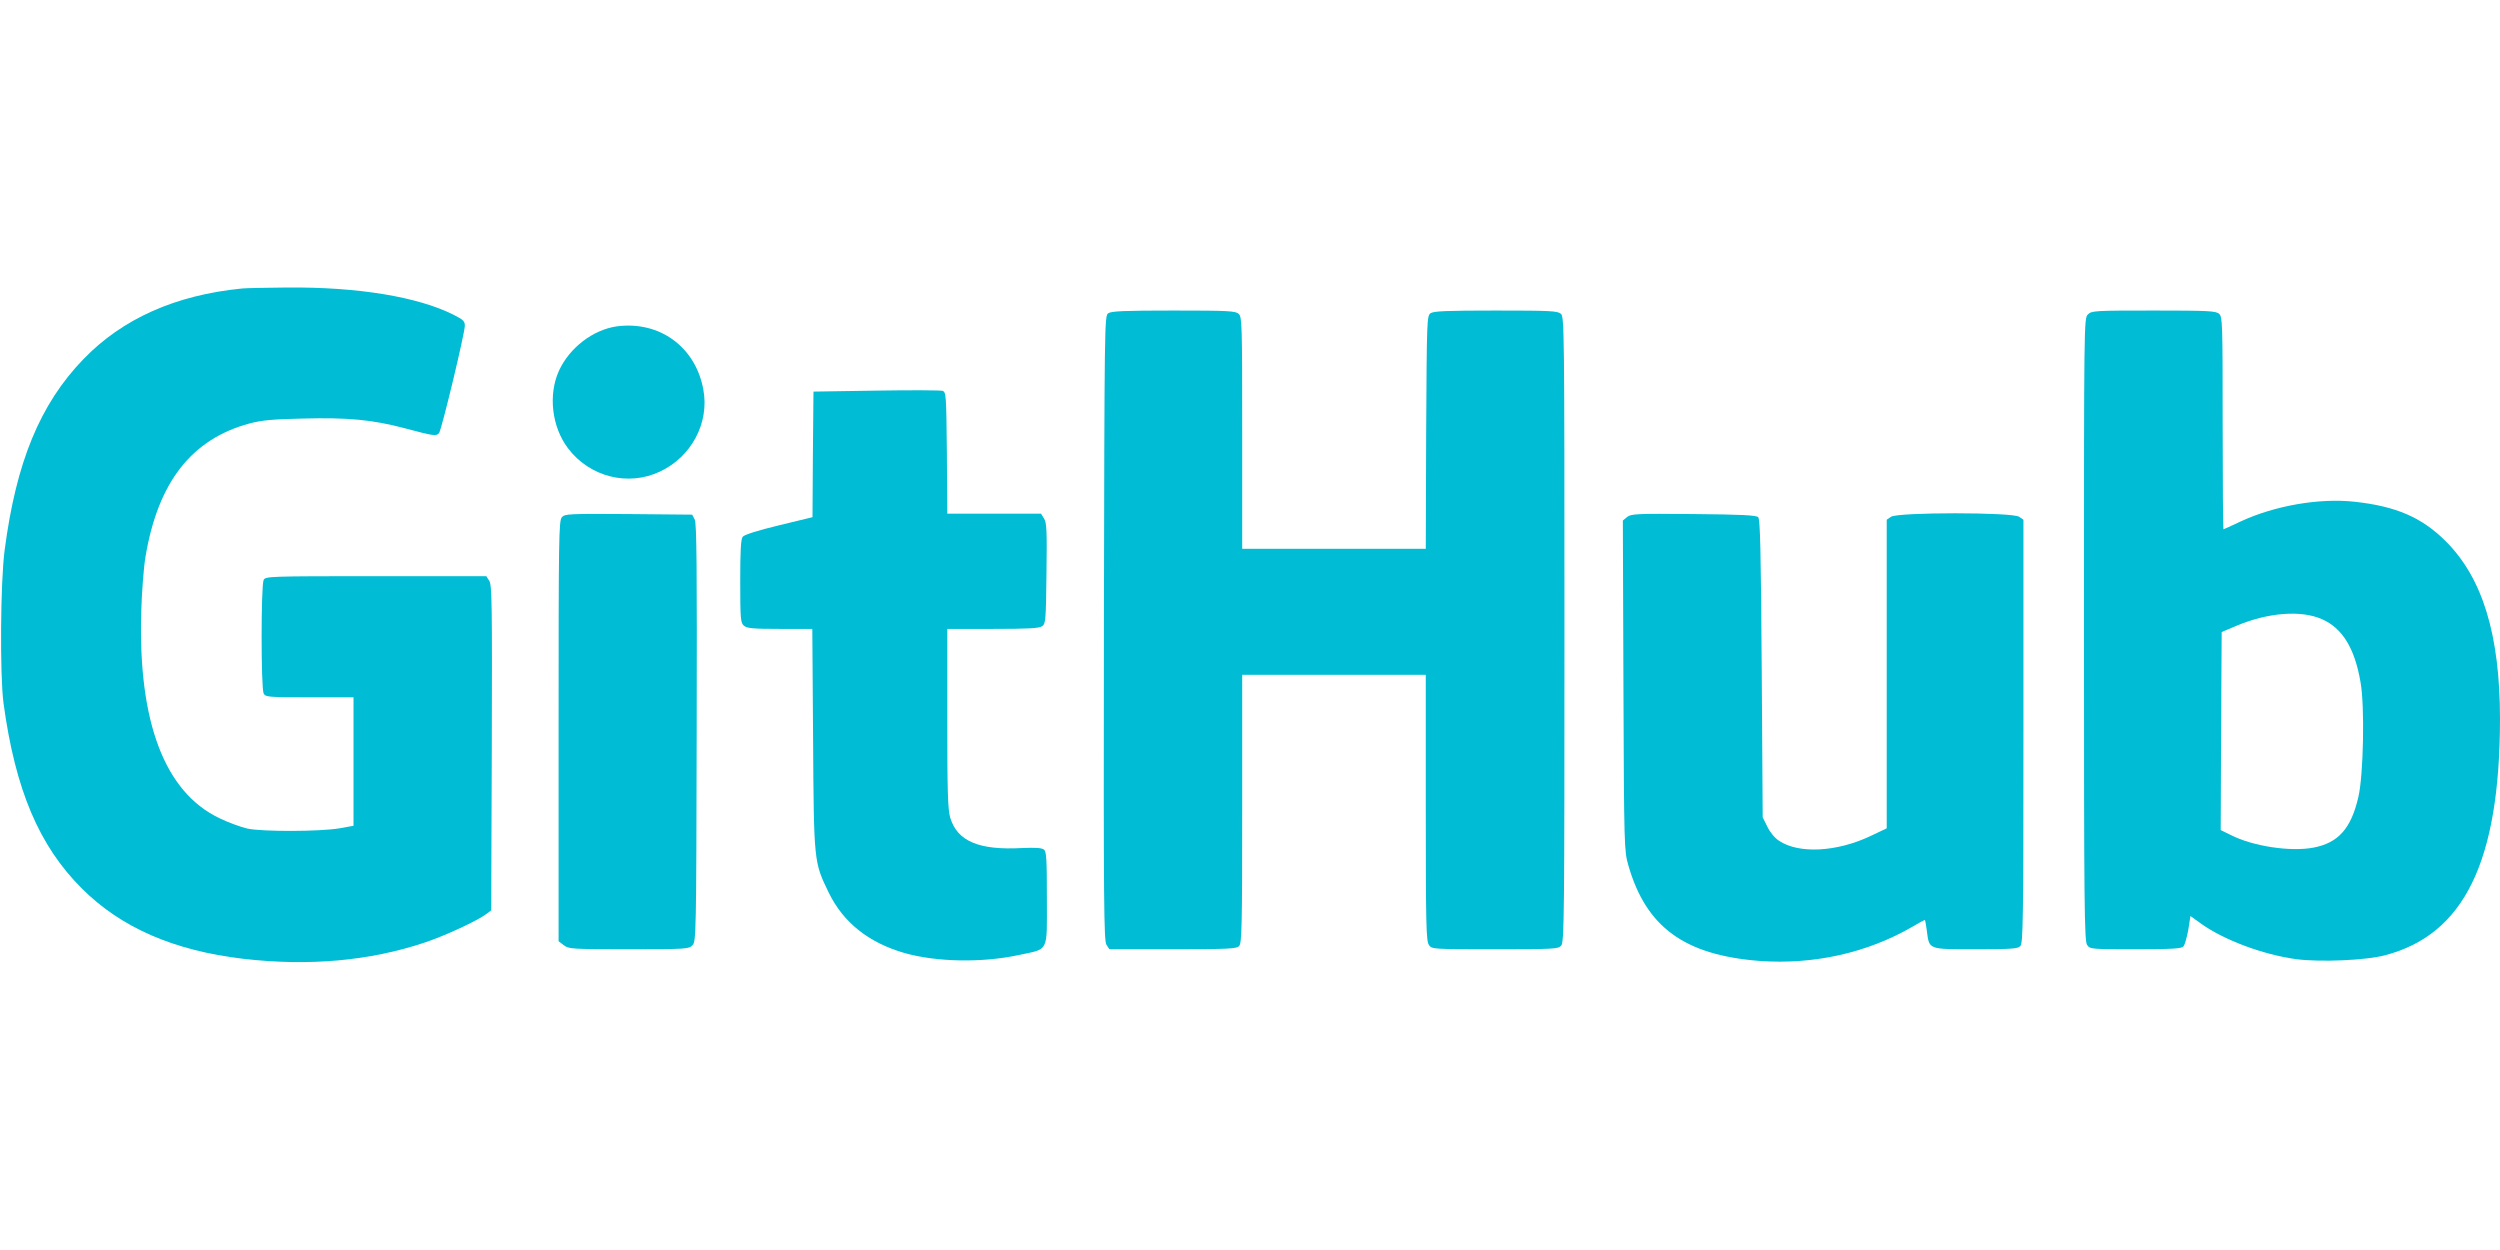
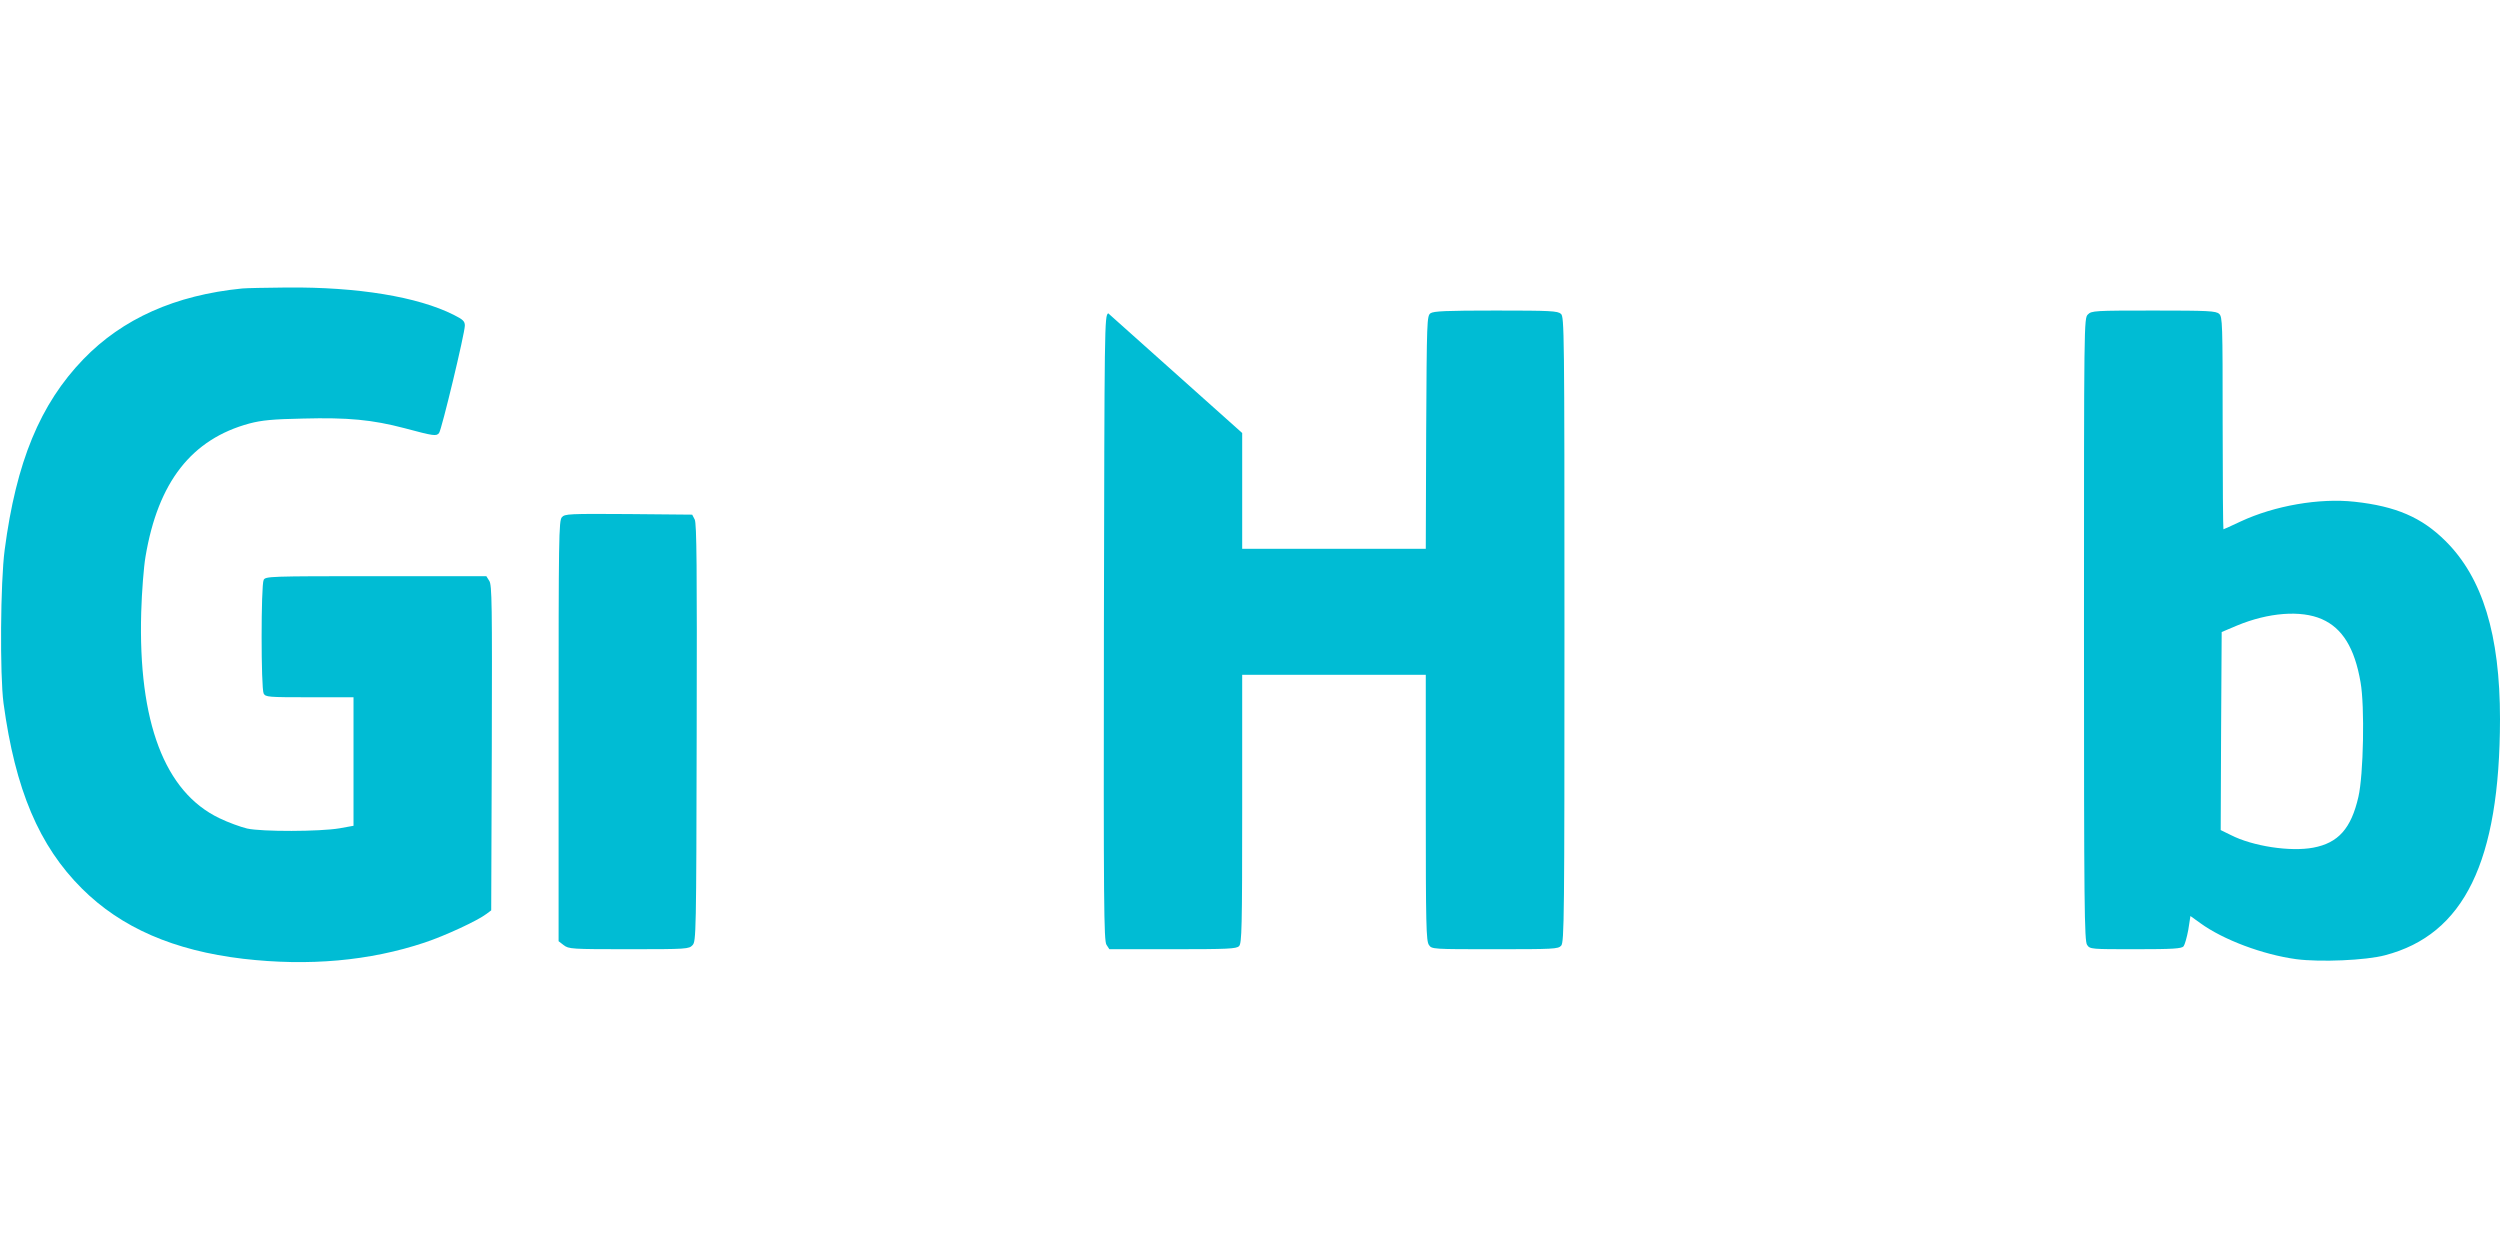
<svg xmlns="http://www.w3.org/2000/svg" version="1.0" width="1280pt" height="640pt" viewBox="0 0 1280 640" preserveAspectRatio="xMidYMid meet">
  <g transform="translate(0,640) scale(0.1,-0.1)" fill="#00bcd4" stroke="none">
    <path d="M1240 4923 c-343 -34 -613 -155 -813 -362 -222 -230 -344 -526 -403 -976 -22 -164 -25 -641 -6 -785 60 -443 182 -731 402 -950 201 -200 470 -317 825 -359 336 -39 647 -11 929 83 105 35 271 112 317 147 l24 18 3 832 c2 735 1 835 -13 855 l-15 24 -565 0 c-548 0 -565 -1 -575 -19 -14 -26 -14 -556 0 -582 10 -18 23 -19 235 -19 l225 0 0 -329 0 -329 -72 -13 c-100 -17 -397 -18 -473 -1 -33 8 -97 31 -142 53 -280 134 -416 492 -400 1054 3 105 13 233 22 285 64 382 236 602 533 682 61 16 117 22 274 25 230 6 354 -6 518 -49 153 -41 164 -42 178 -25 13 16 132 511 132 550 0 22 -9 31 -57 55 -185 93 -492 143 -853 140 -107 -1 -211 -3 -230 -5z" />
-     <path d="M5674 4796 c-19 -14 -19 -44 -22 -1612 -2 -1421 0 -1600 13 -1621 l15 -23 325 0 c281 0 326 2 339 16 14 14 16 91 16 702 l0 687 470 0 470 0 0 -680 c0 -600 2 -683 16 -703 15 -22 16 -22 338 -22 300 0 324 1 339 18 16 17 17 144 17 1619 0 1537 -1 1601 -18 1616 -16 15 -54 17 -333 17 -256 0 -319 -3 -335 -14 -18 -14 -19 -34 -22 -610 l-2 -596 -470 0 -470 0 0 593 c0 563 -1 595 -18 610 -16 15 -54 17 -333 17 -256 0 -319 -3 -335 -14z" />
+     <path d="M5674 4796 c-19 -14 -19 -44 -22 -1612 -2 -1421 0 -1600 13 -1621 l15 -23 325 0 c281 0 326 2 339 16 14 14 16 91 16 702 l0 687 470 0 470 0 0 -680 c0 -600 2 -683 16 -703 15 -22 16 -22 338 -22 300 0 324 1 339 18 16 17 17 144 17 1619 0 1537 -1 1601 -18 1616 -16 15 -54 17 -333 17 -256 0 -319 -3 -335 -14 -18 -14 -19 -34 -22 -610 l-2 -596 -470 0 -470 0 0 593 z" />
    <path d="M10690 4790 c-20 -20 -20 -33 -20 -1613 0 -1425 2 -1595 16 -1615 15 -22 19 -22 248 -22 193 0 236 3 246 15 6 8 17 46 24 84 l11 71 50 -36 c118 -86 322 -162 492 -185 123 -16 356 -6 454 20 406 106 588 481 589 1209 0 432 -89 724 -280 913 -121 120 -253 177 -464 200 -181 20 -410 -20 -584 -101 -47 -22 -86 -40 -88 -40 -2 0 -4 245 -4 543 0 514 -1 545 -18 560 -16 15 -55 17 -335 17 -304 0 -318 -1 -337 -20z m1198 -1560 c105 -46 168 -148 198 -323 22 -123 15 -475 -11 -587 -37 -162 -103 -236 -231 -260 -117 -22 -310 7 -423 65 l-51 25 2 507 3 507 78 33 c161 67 328 80 435 33z" />
-     <path d="M3158 4729 c-121 -17 -242 -109 -296 -227 -56 -123 -37 -287 46 -397 111 -147 308 -197 472 -119 161 76 253 250 221 420 -40 218 -224 352 -443 323z" />
-     <path d="M4485 4400 l-320 -5 -3 -321 -2 -322 -173 -42 c-104 -25 -177 -48 -184 -58 -10 -11 -13 -73 -13 -227 0 -193 2 -213 18 -228 16 -14 44 -17 185 -17 l166 0 4 -562 c4 -634 4 -631 80 -788 75 -154 205 -257 390 -310 165 -46 394 -50 582 -10 158 34 145 9 145 289 0 201 -2 241 -15 251 -11 9 -43 11 -113 8 -220 -12 -331 35 -367 156 -12 41 -15 133 -15 508 l0 458 233 0 c185 0 237 3 253 14 18 13 19 30 22 271 3 220 1 260 -13 281 l-15 24 -240 0 -240 0 -2 311 c-3 302 -4 312 -23 318 -11 3 -164 4 -340 1z" />
    <path d="M2877 3752 c-16 -17 -17 -104 -17 -1095 l0 -1076 26 -20 c26 -20 38 -21 334 -21 299 0 307 1 326 21 18 20 19 55 21 1088 2 849 0 1071 -10 1091 l-13 25 -325 3 c-306 2 -327 1 -342 -16z" />
-     <path d="M8331 3753 l-22 -18 3 -845 c3 -829 4 -846 25 -920 91 -317 287 -460 672 -490 277 -20 552 41 784 176 32 19 60 34 62 34 2 0 6 -24 10 -52 13 -102 4 -98 250 -98 181 0 216 2 229 16 14 14 16 127 16 1099 l0 1084 -22 15 c-33 24 -623 24 -656 0 l-22 -15 0 -790 0 -790 -82 -39 c-172 -82 -367 -93 -469 -25 -22 14 -46 43 -60 72 l-24 48 -5 762 c-4 606 -8 765 -18 775 -10 10 -87 14 -331 16 -293 3 -320 1 -340 -15z" />
  </g>
</svg>